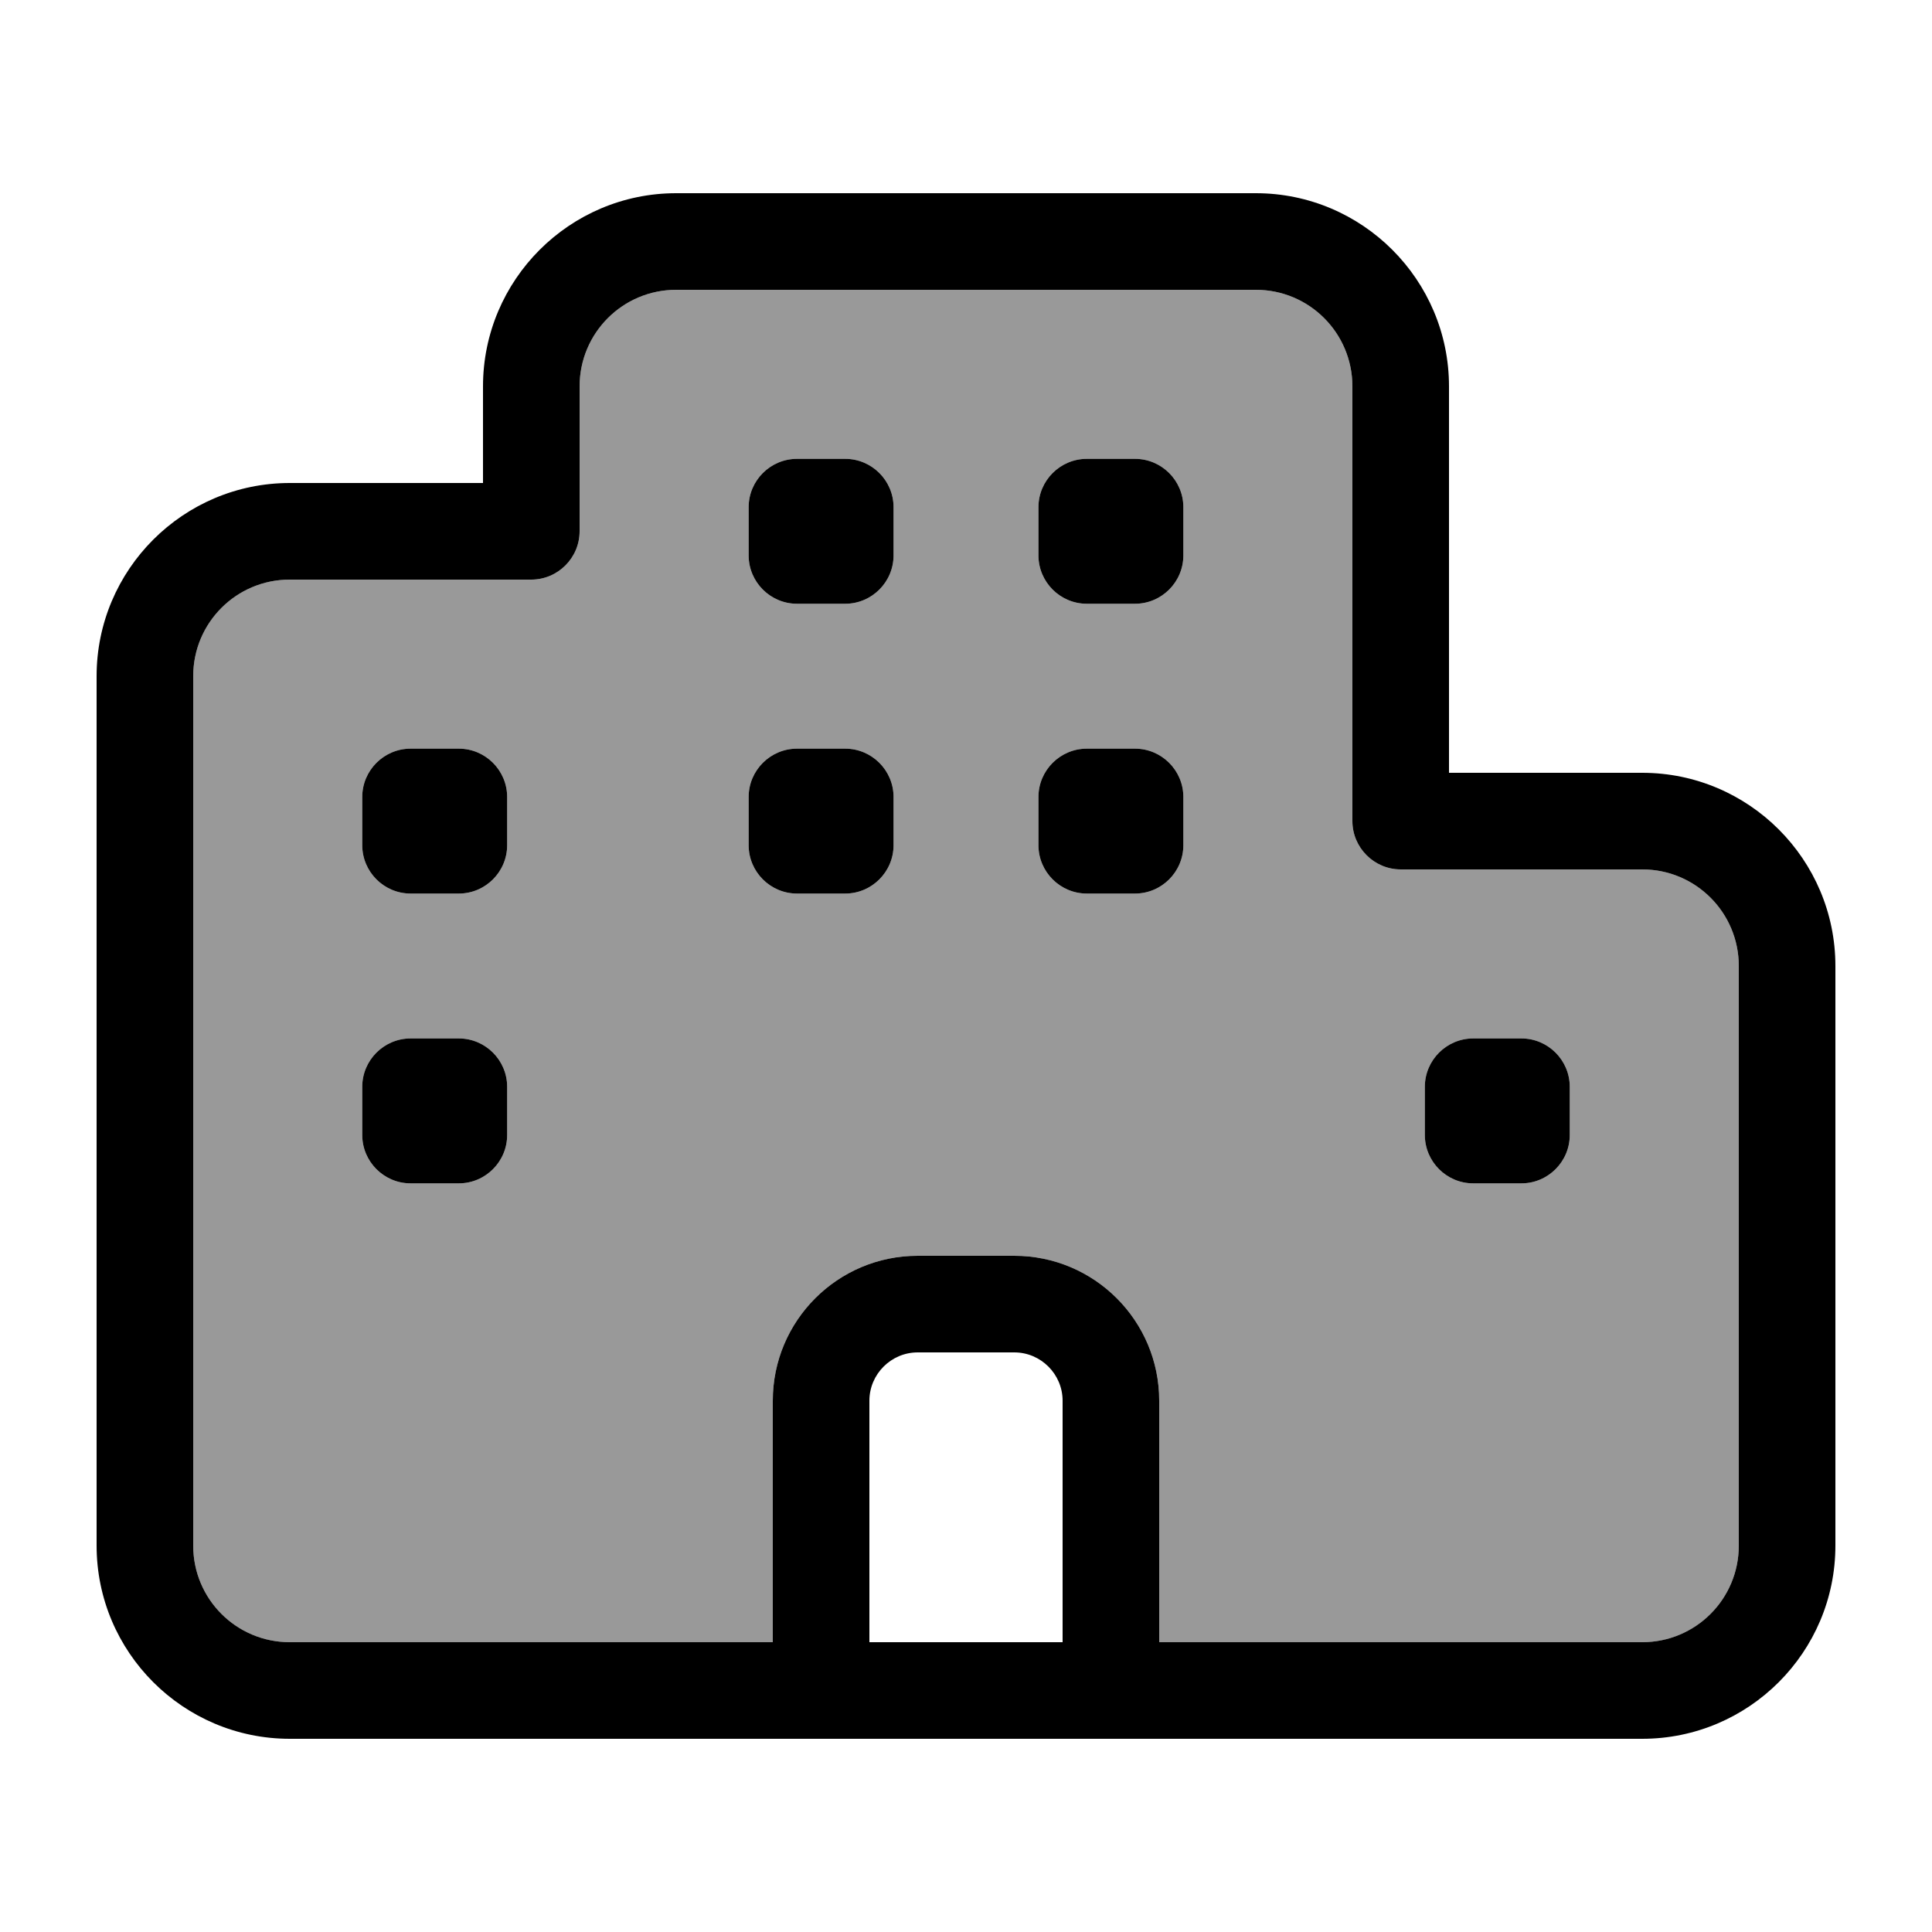
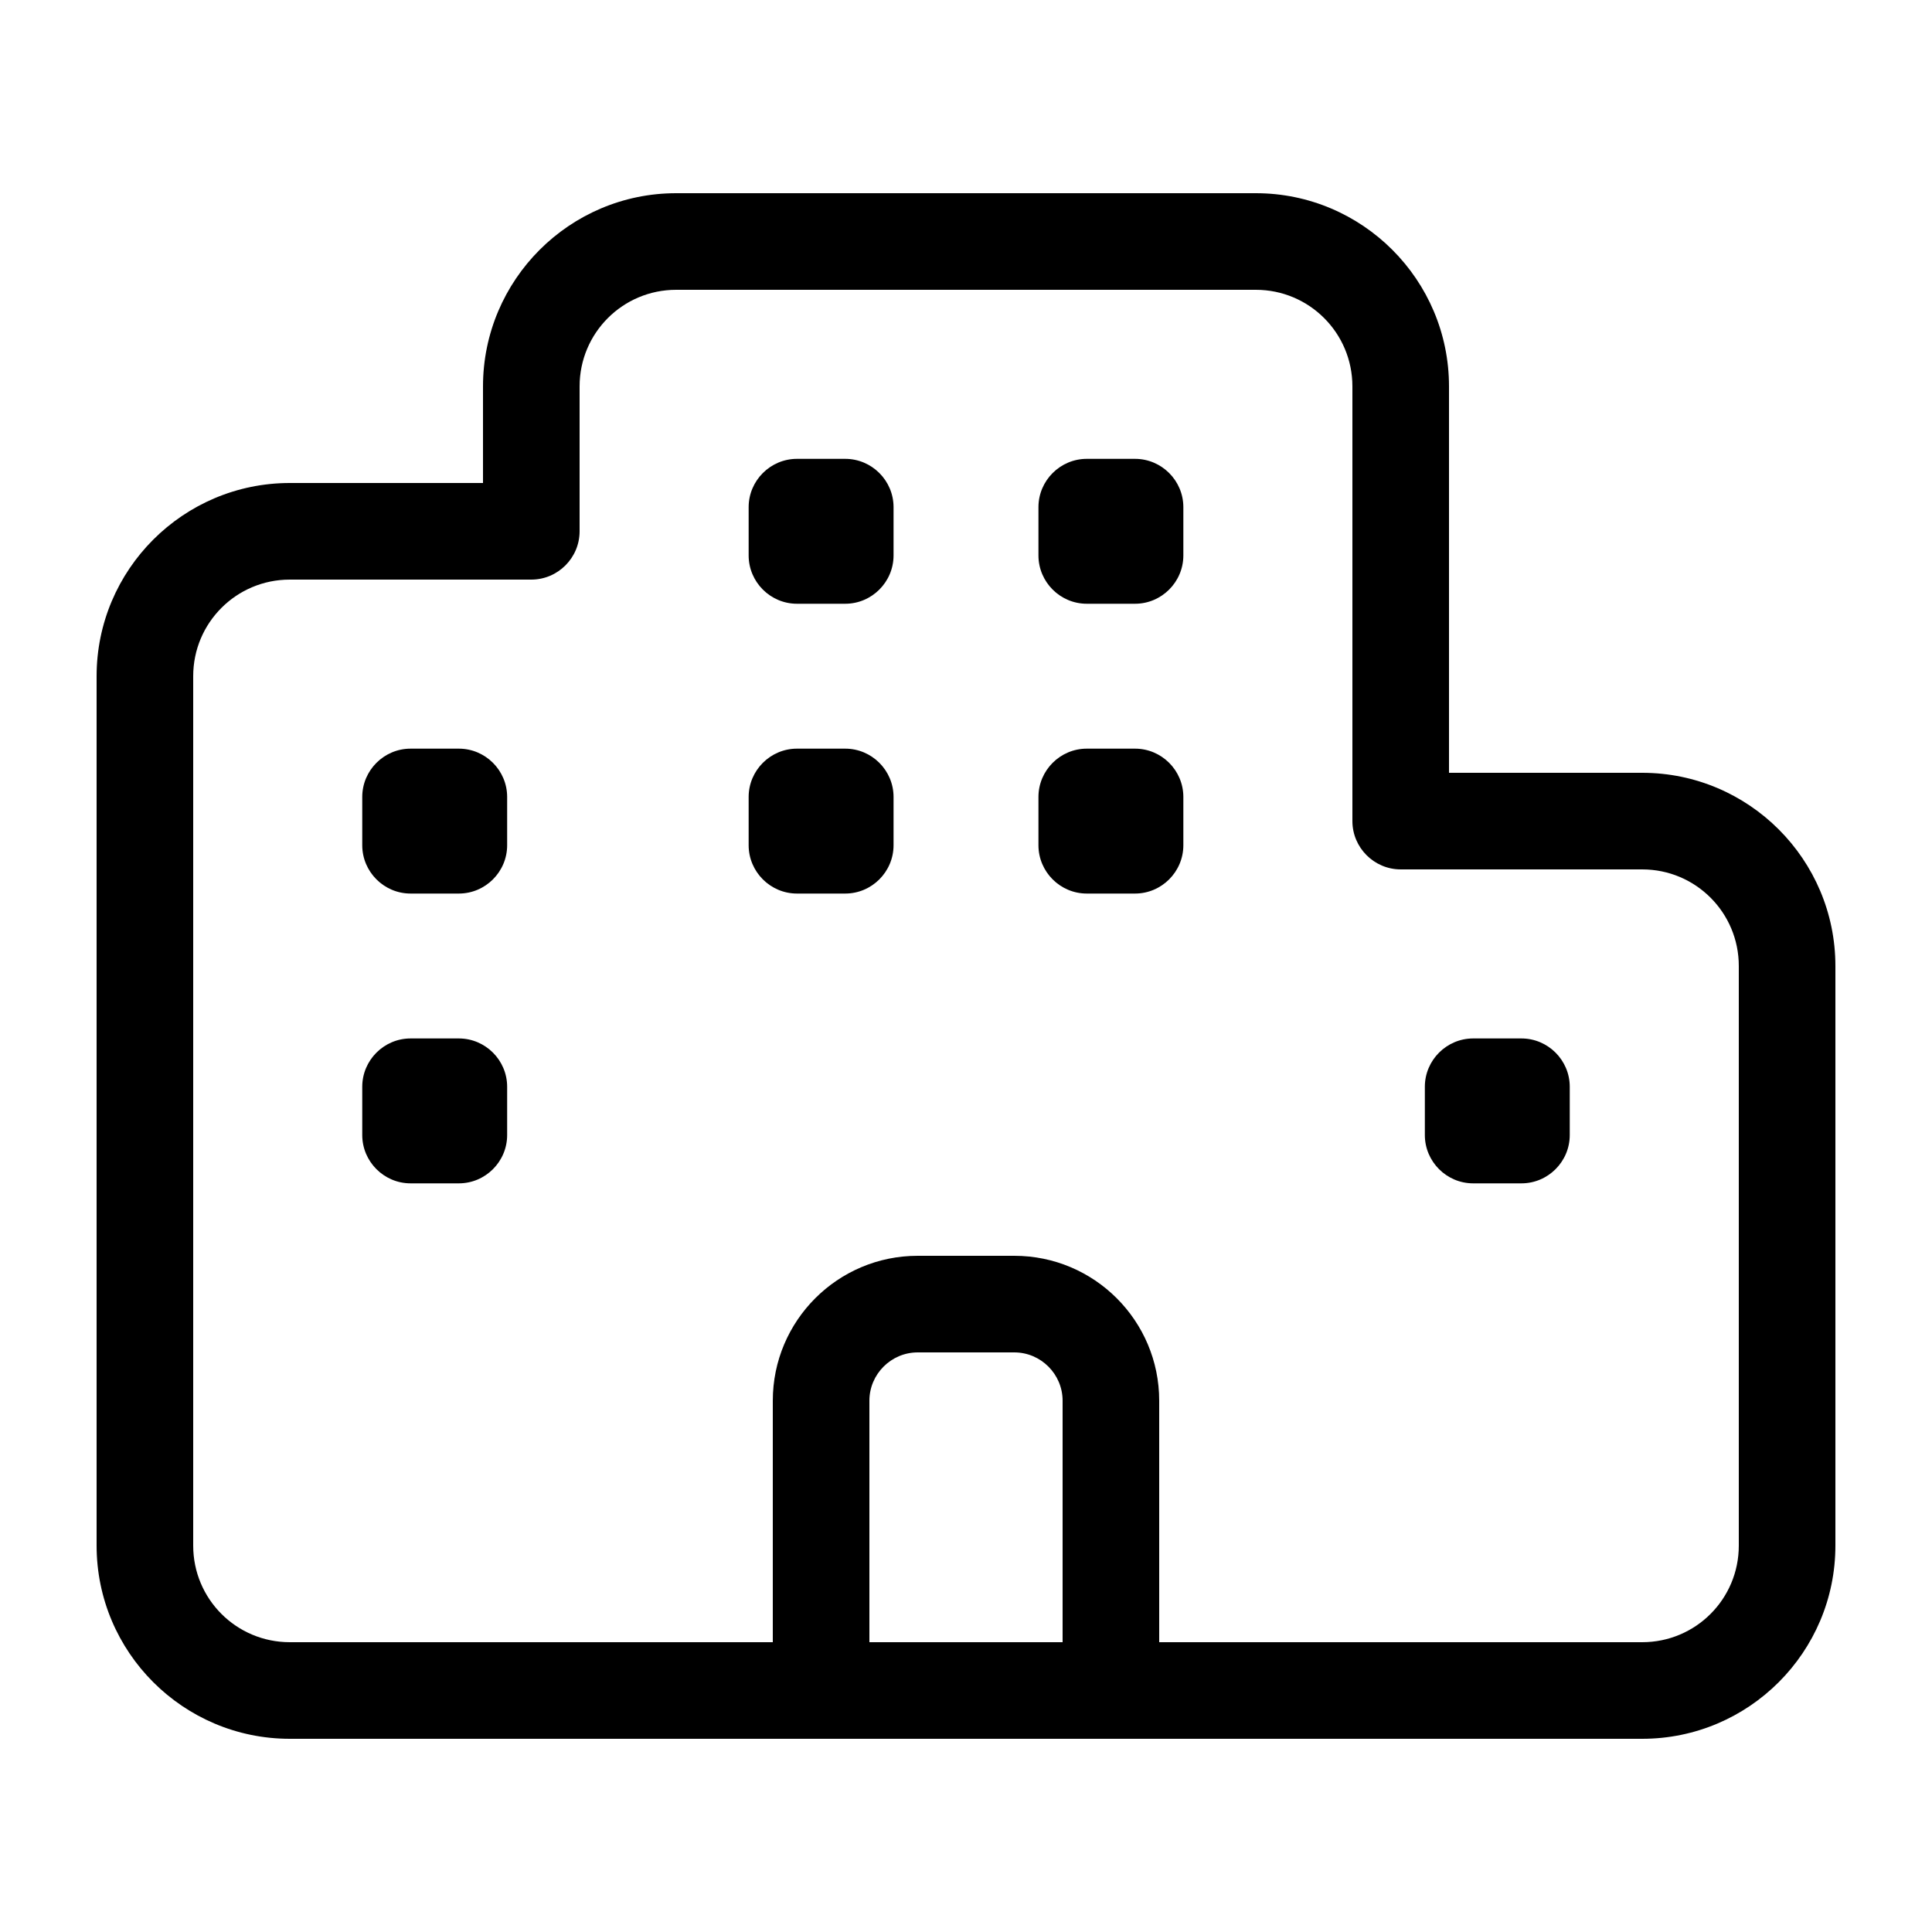
<svg xmlns="http://www.w3.org/2000/svg" viewBox="0 0 640 640">
-   <path opacity=".4" fill="currentColor" d="M64 224L64 512C64 529.7 78.3 544 96 544L256 544L256 464C256 437.5 277.5 416 304 416L336 416C362.5 416 384 437.5 384 464L384 544L544 544C561.7 544 576 529.7 576 512L576 320C576 302.3 561.7 288 544 288L464 288C455.2 288 448 280.8 448 272L448 128C448 110.3 433.7 96 416 96L224 96C206.3 96 192 110.3 192 128L192 176C192 184.8 184.8 192 176 192L96 192C78.3 192 64 206.3 64 224zM120 264C120 255.2 127.2 248 136 248L152 248C160.8 248 168 255.2 168 264L168 280C168 288.8 160.8 296 152 296L136 296C127.2 296 120 288.8 120 280L120 264zM120 360C120 351.2 127.2 344 136 344L152 344C160.8 344 168 351.2 168 360L168 376C168 384.8 160.8 392 152 392L136 392C127.2 392 120 384.8 120 376L120 360zM248 168C248 159.2 255.2 152 264 152L280 152C288.8 152 296 159.2 296 168L296 184C296 192.8 288.8 200 280 200L264 200C255.2 200 248 192.8 248 184L248 168zM248 264C248 255.2 255.2 248 264 248L280 248C288.8 248 296 255.2 296 264L296 280C296 288.8 288.8 296 280 296L264 296C255.2 296 248 288.8 248 280L248 264zM344 168C344 159.2 351.2 152 360 152L376 152C384.8 152 392 159.2 392 168L392 184C392 192.8 384.8 200 376 200L360 200C351.2 200 344 192.8 344 184L344 168zM344 264C344 255.2 351.2 248 360 248L376 248C384.8 248 392 255.2 392 264L392 280C392 288.8 384.8 296 376 296L360 296C351.2 296 344 288.8 344 280L344 264zM472 360C472 351.2 479.2 344 488 344L504 344C512.8 344 520 351.2 520 360L520 376C520 384.8 512.8 392 504 392L488 392C479.2 392 472 384.8 472 376L472 360z" />
  <path fill="currentColor" d="M160 128C160 92.7 188.7 64 224 64L416 64C451.3 64 480 92.7 480 128L480 256L544 256C579.3 256 608 284.7 608 320L608 512C608 547.3 579.3 576 544 576L96 576C60.7 576 32 547.3 32 512L32 224C32 188.7 60.7 160 96 160L160 160L160 128zM576 512L576 320C576 302.3 561.7 288 544 288L464 288C455.2 288 448 280.8 448 272L448 128C448 110.3 433.7 96 416 96L224 96C206.3 96 192 110.3 192 128L192 176C192 184.8 184.8 192 176 192L96 192C78.3 192 64 206.3 64 224L64 512C64 529.7 78.3 544 96 544L256 544L256 464C256 437.5 277.5 416 304 416L336 416C362.5 416 384 437.5 384 464L384 544L544 544C561.7 544 576 529.7 576 512zM352 544L352 464C352 455.2 344.8 448 336 448L304 448C295.2 448 288 455.2 288 464L288 544L352 544zM136 344L152 344C160.8 344 168 351.2 168 360L168 376C168 384.8 160.8 392 152 392L136 392C127.2 392 120 384.8 120 376L120 360C120 351.2 127.2 344 136 344zM120 264C120 255.2 127.2 248 136 248L152 248C160.8 248 168 255.2 168 264L168 280C168 288.8 160.8 296 152 296L136 296C127.2 296 120 288.8 120 280L120 264zM264 248L280 248C288.8 248 296 255.2 296 264L296 280C296 288.8 288.8 296 280 296L264 296C255.2 296 248 288.8 248 280L248 264C248 255.2 255.2 248 264 248zM344 264C344 255.2 351.2 248 360 248L376 248C384.8 248 392 255.2 392 264L392 280C392 288.8 384.8 296 376 296L360 296C351.2 296 344 288.8 344 280L344 264zM264 152L280 152C288.8 152 296 159.2 296 168L296 184C296 192.8 288.8 200 280 200L264 200C255.2 200 248 192.8 248 184L248 168C248 159.2 255.2 152 264 152zM344 168C344 159.2 351.2 152 360 152L376 152C384.8 152 392 159.2 392 168L392 184C392 192.8 384.8 200 376 200L360 200C351.2 200 344 192.8 344 184L344 168zM488 344L504 344C512.8 344 520 351.2 520 360L520 376C520 384.8 512.8 392 504 392L488 392C479.2 392 472 384.8 472 376L472 360C472 351.2 479.2 344 488 344z" />
</svg>